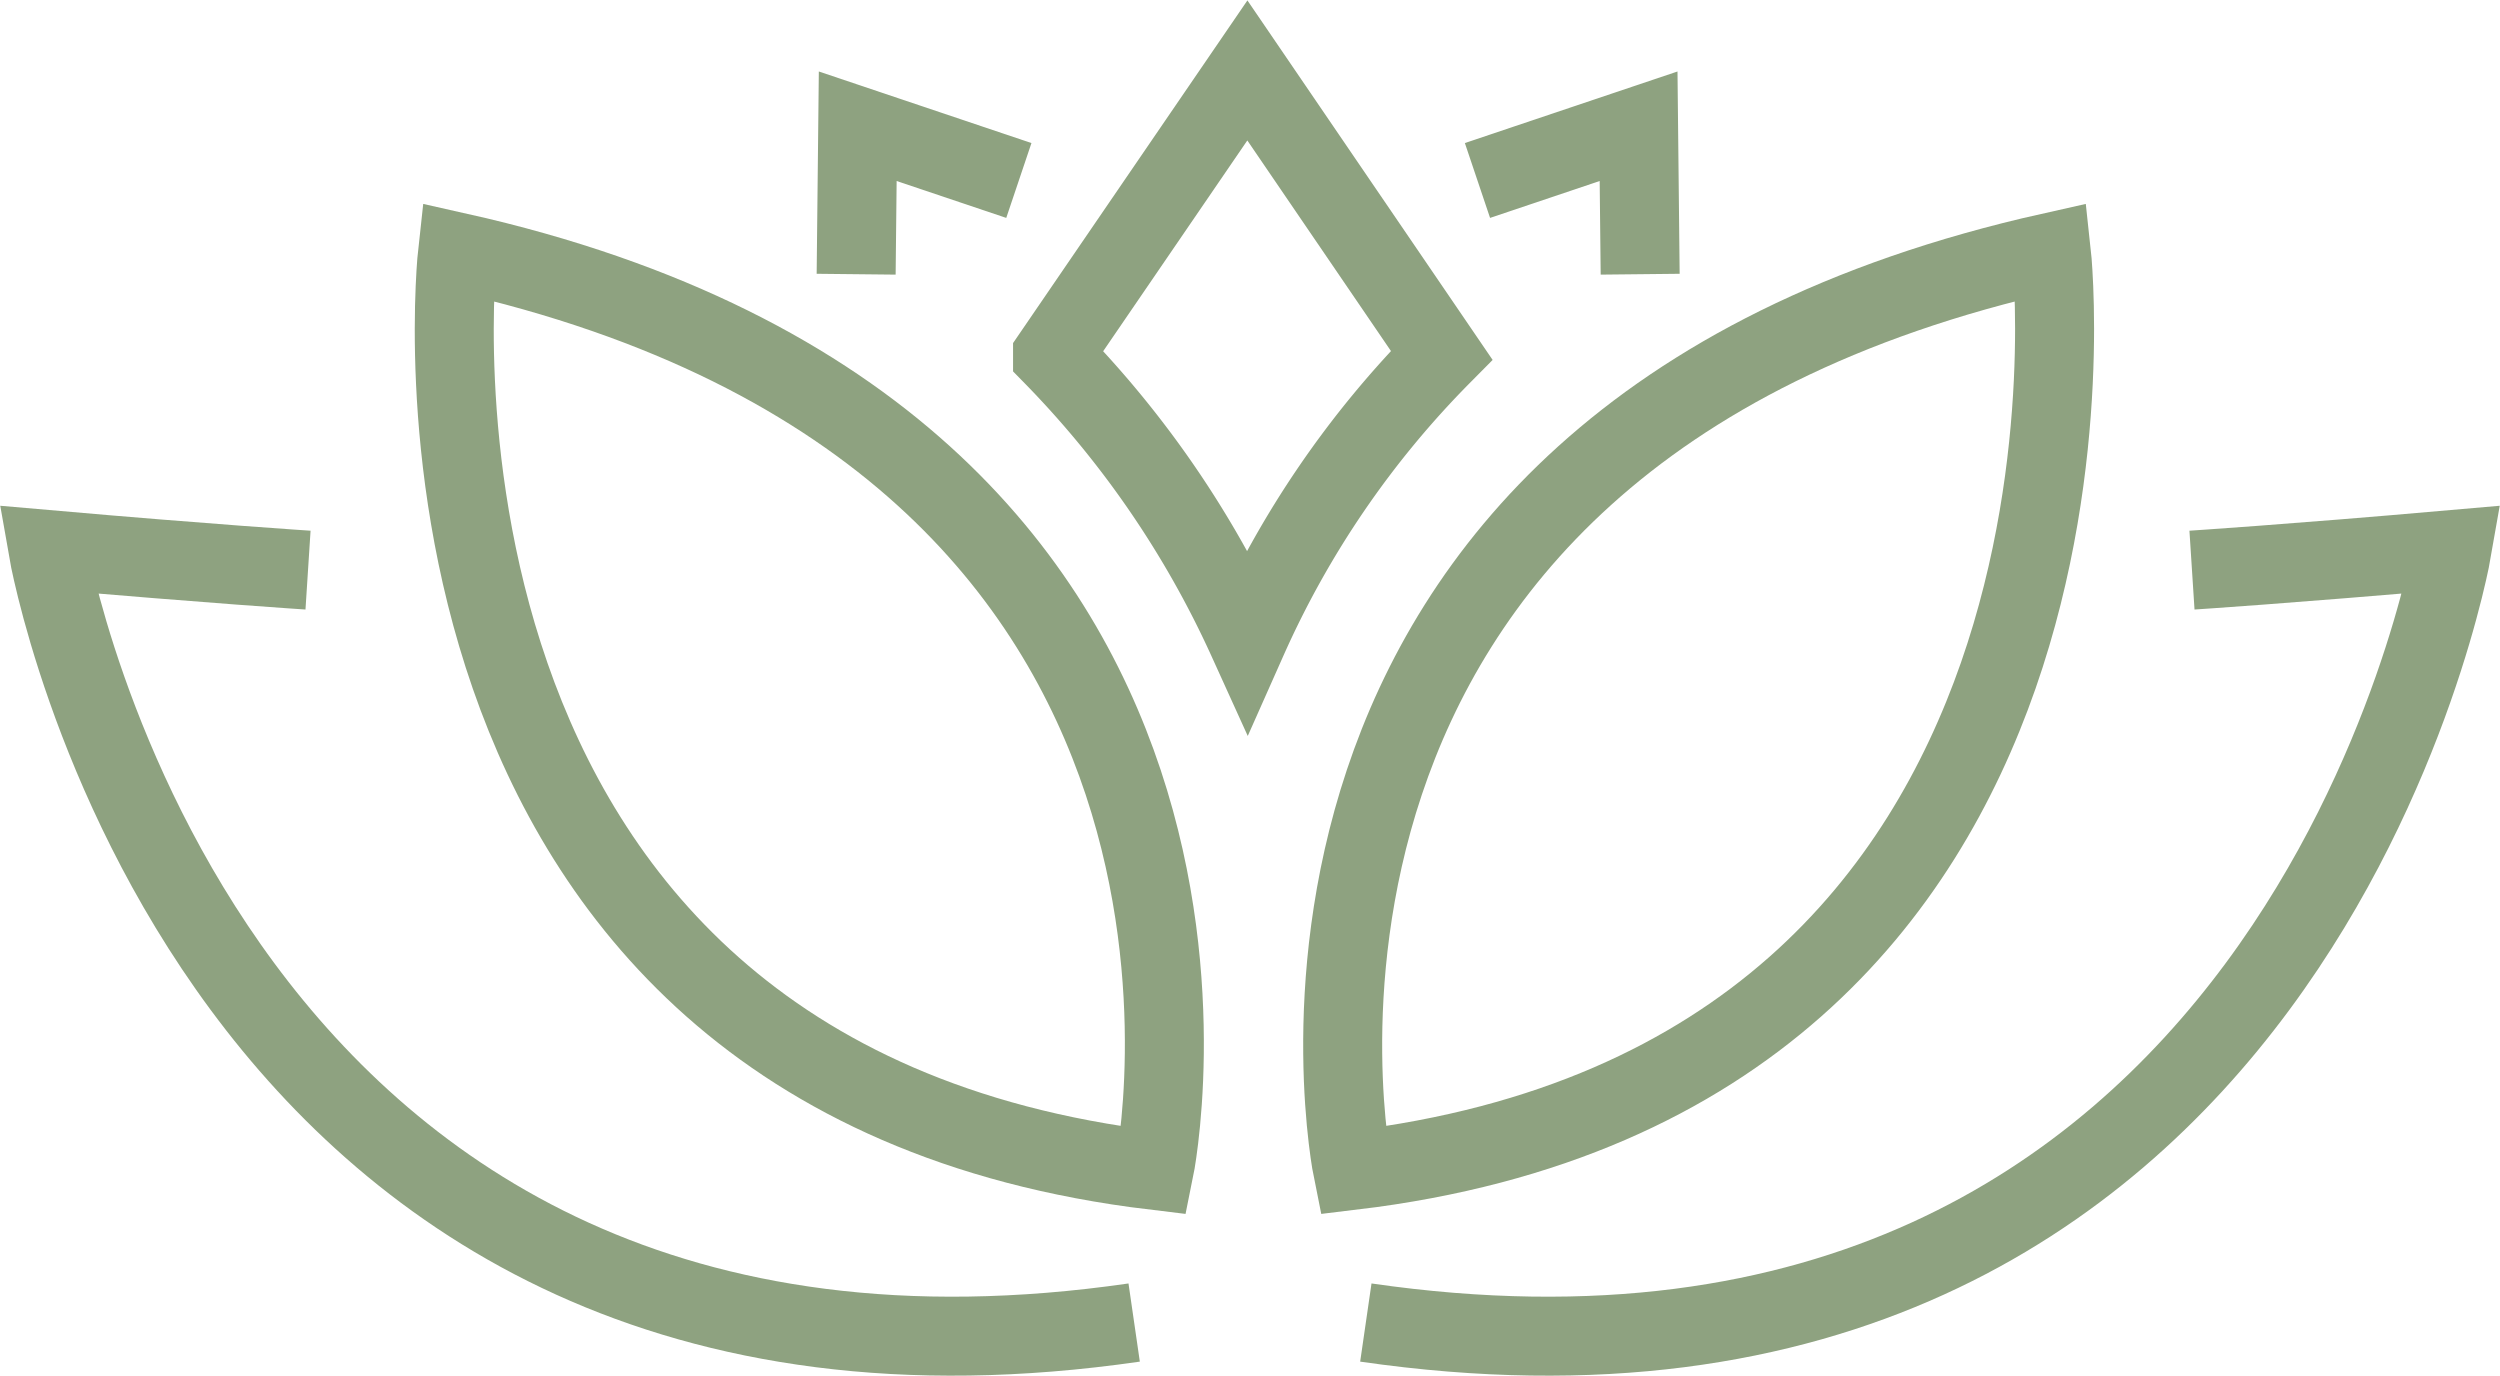
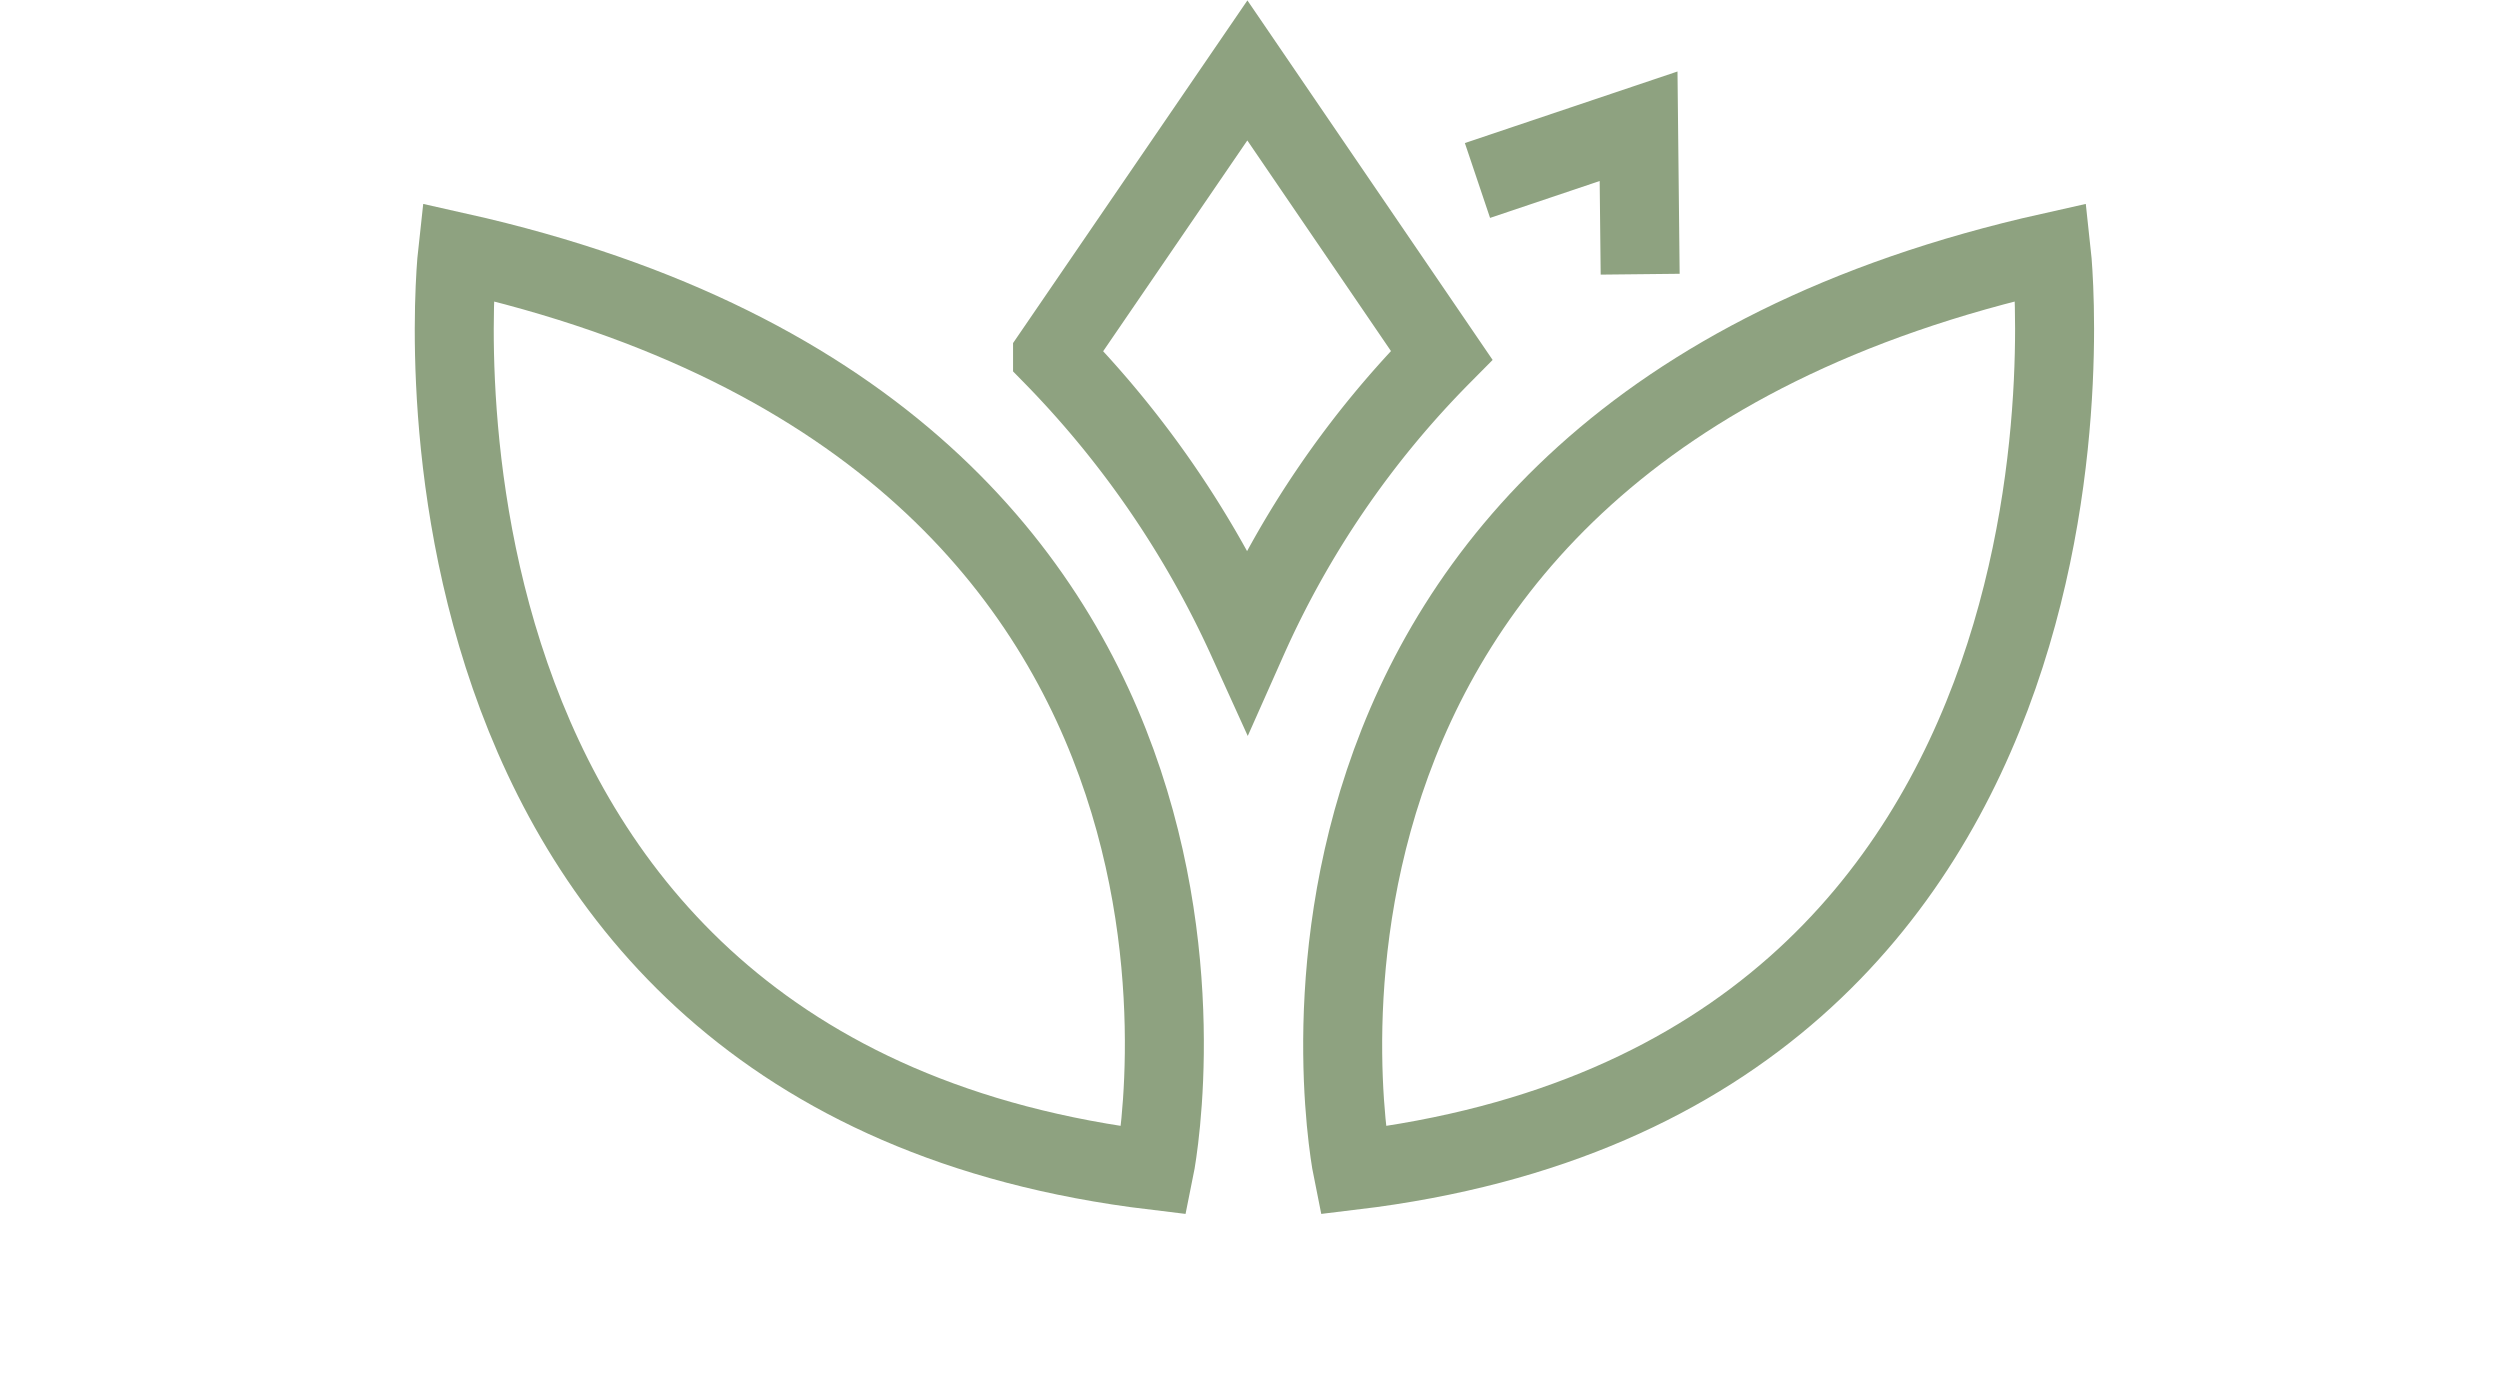
<svg xmlns="http://www.w3.org/2000/svg" id="Ebene_1" data-name="Ebene 1" width="16.75mm" height="9.22mm" viewBox="0 0 47.48 26.12">
  <defs>
    <style>.cls-1,.cls-2{fill:none;stroke:#8ea280;stroke-width:1.5px;}.cls-1{stroke-linecap:square;}</style>
  </defs>
  <path class="cls-1" d="M22.23,29.89C7.25,28.09,9,12.45,9,12.45,25.07,16.05,22.23,29.89,22.23,29.89Z" transform="translate(-0.31 -7.67)" />
-   <path class="cls-2" d="M21.85,32.78C4.2,35.34,1.22,18.1,1.22,18.1c3.08.27,4.94.39,4.94.39" transform="translate(-0.31 -7.67)" />
-   <path class="cls-2" d="M26.25,32.78C43.9,35.34,46.88,18.1,46.88,18.1c-3.08.27-4.94.39-4.94.39" transform="translate(-0.31 -7.67)" />
  <path class="cls-1" d="M26,29.89c15-1.8,13.27-17.44,13.27-17.44C23.18,16.05,26,29.89,26,29.89Z" transform="translate(-0.31 -7.67)" />
  <path class="cls-1" d="M24,19.81a18.15,18.15,0,0,1,3.69-5.4L24,9l-3.7,5.41A18.87,18.87,0,0,1,24,19.81Z" transform="translate(-0.31 -7.67)" />
  <polyline class="cls-2" points="31.15 5.2 31.12 2.39 28.06 3.42" />
-   <polyline class="cls-2" points="16.26 5.2 16.29 2.39 19.35 3.42" />
</svg>